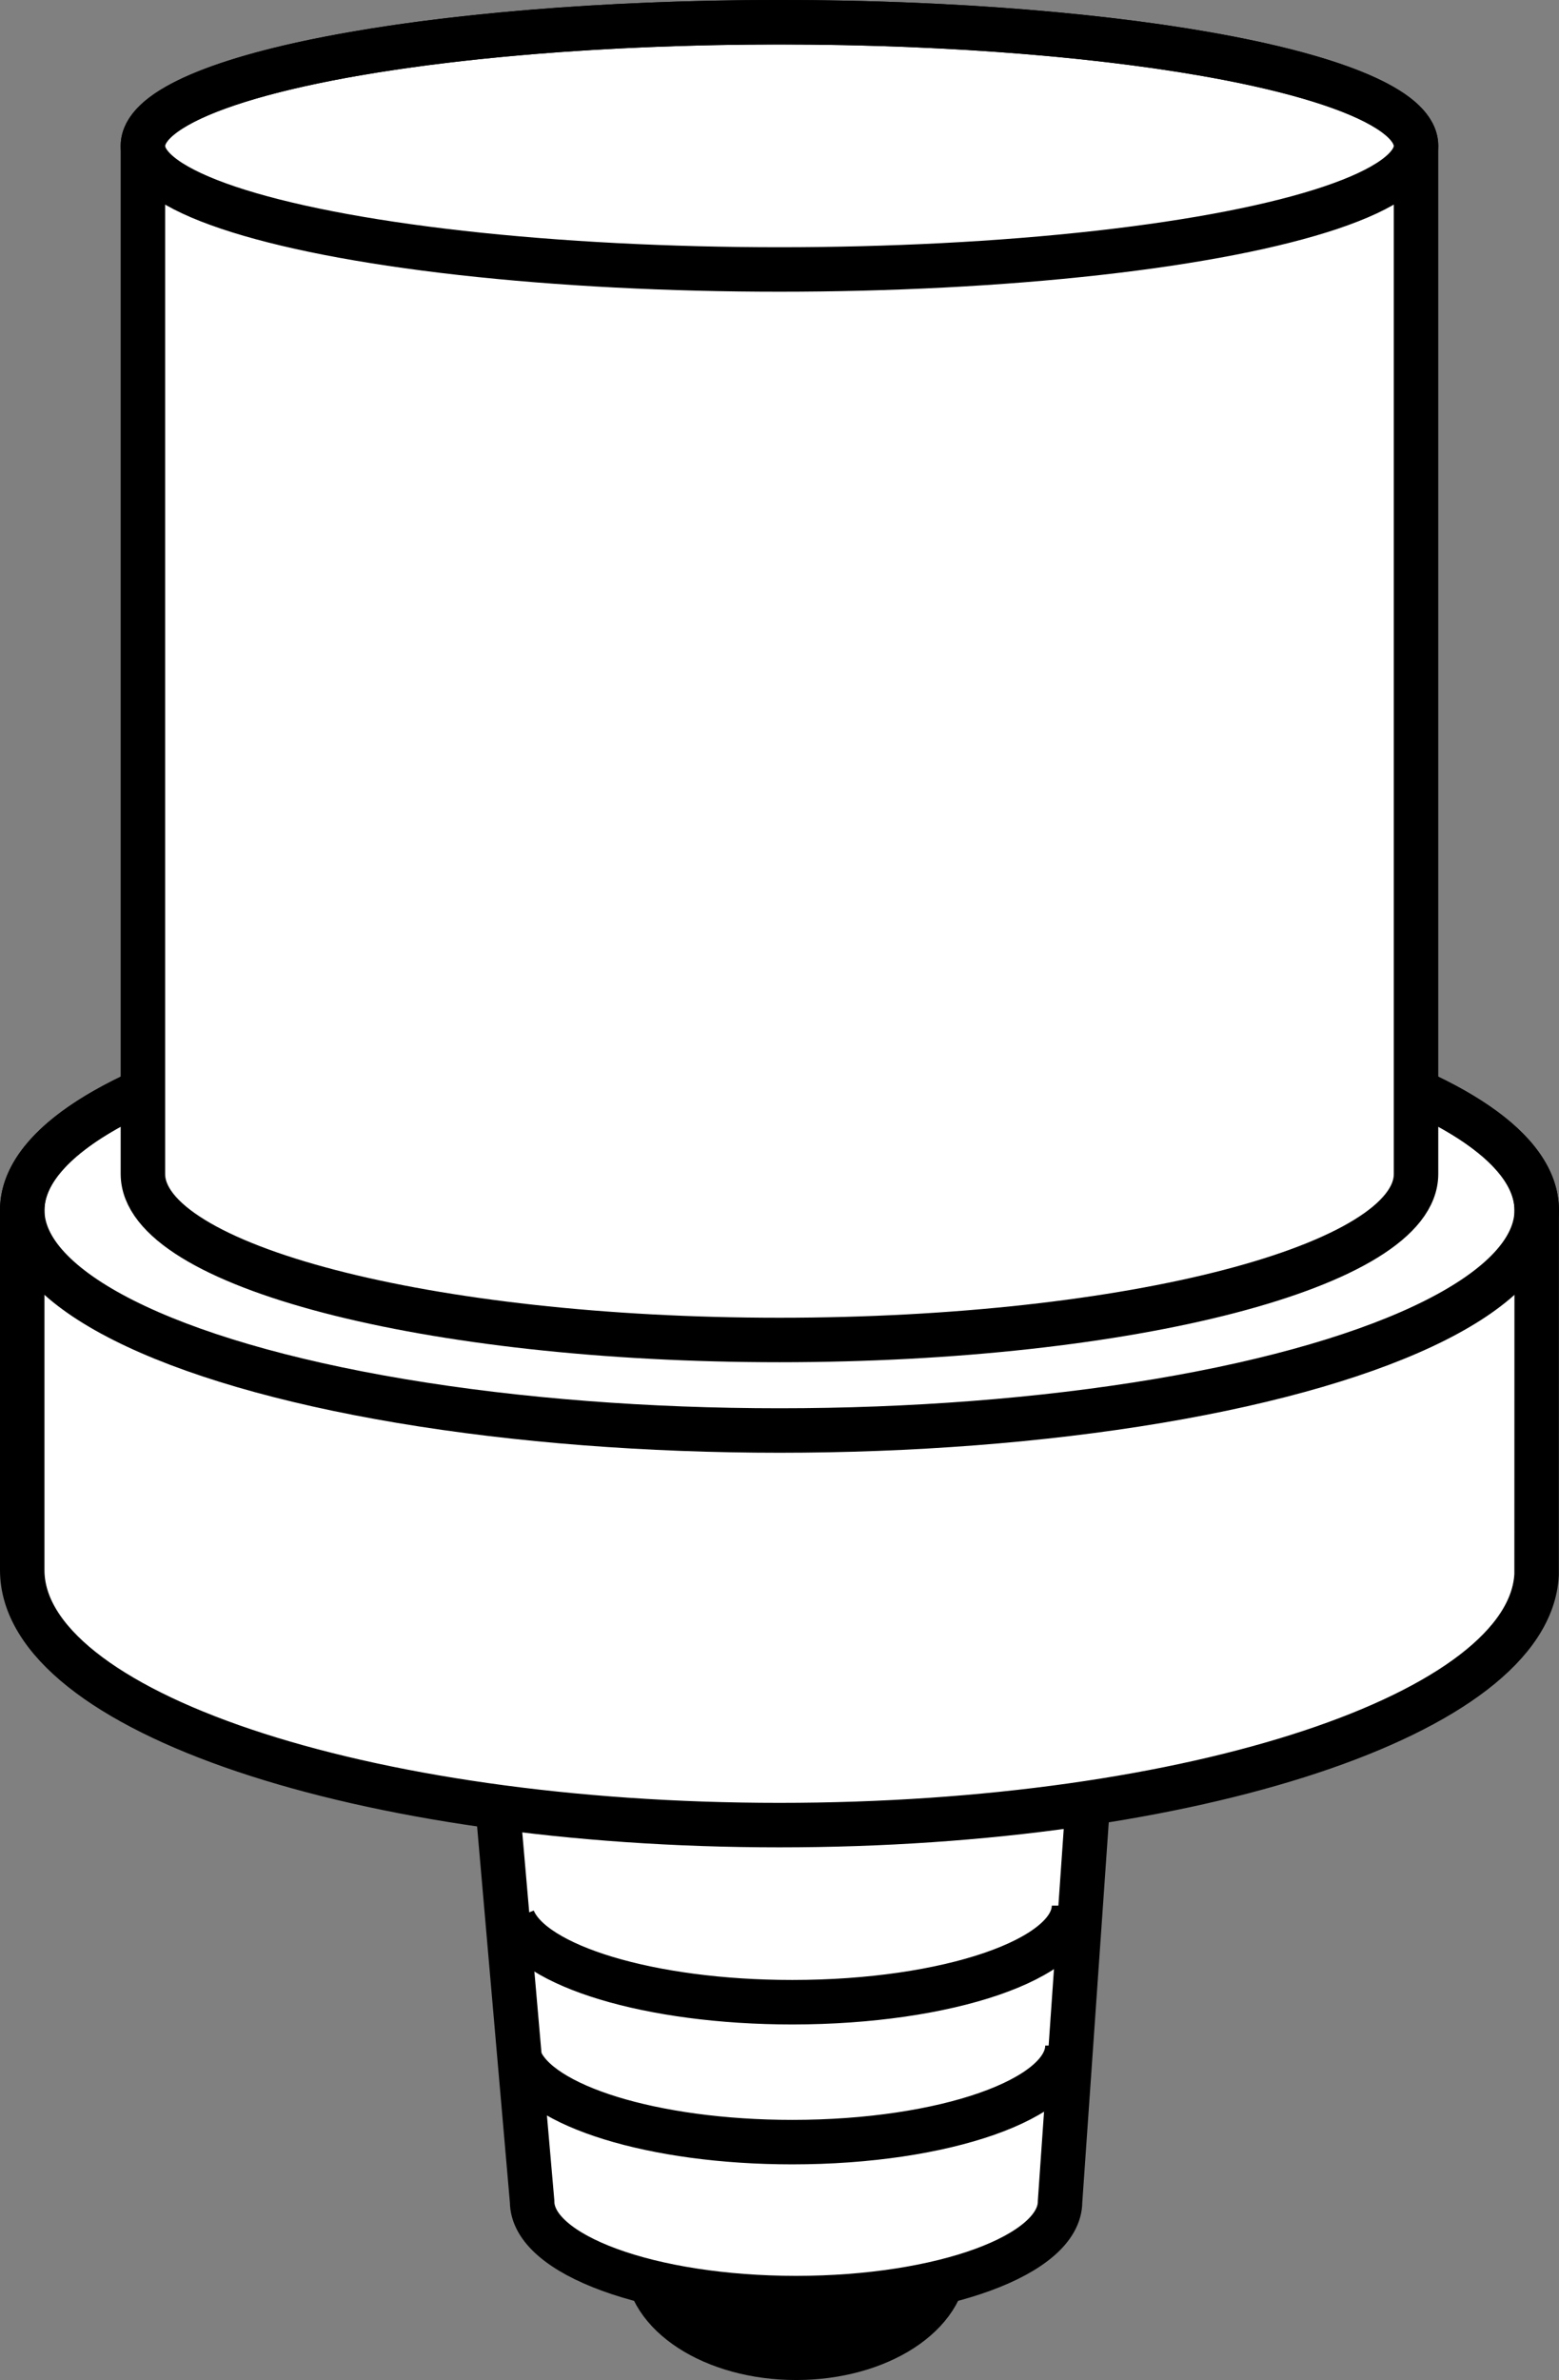
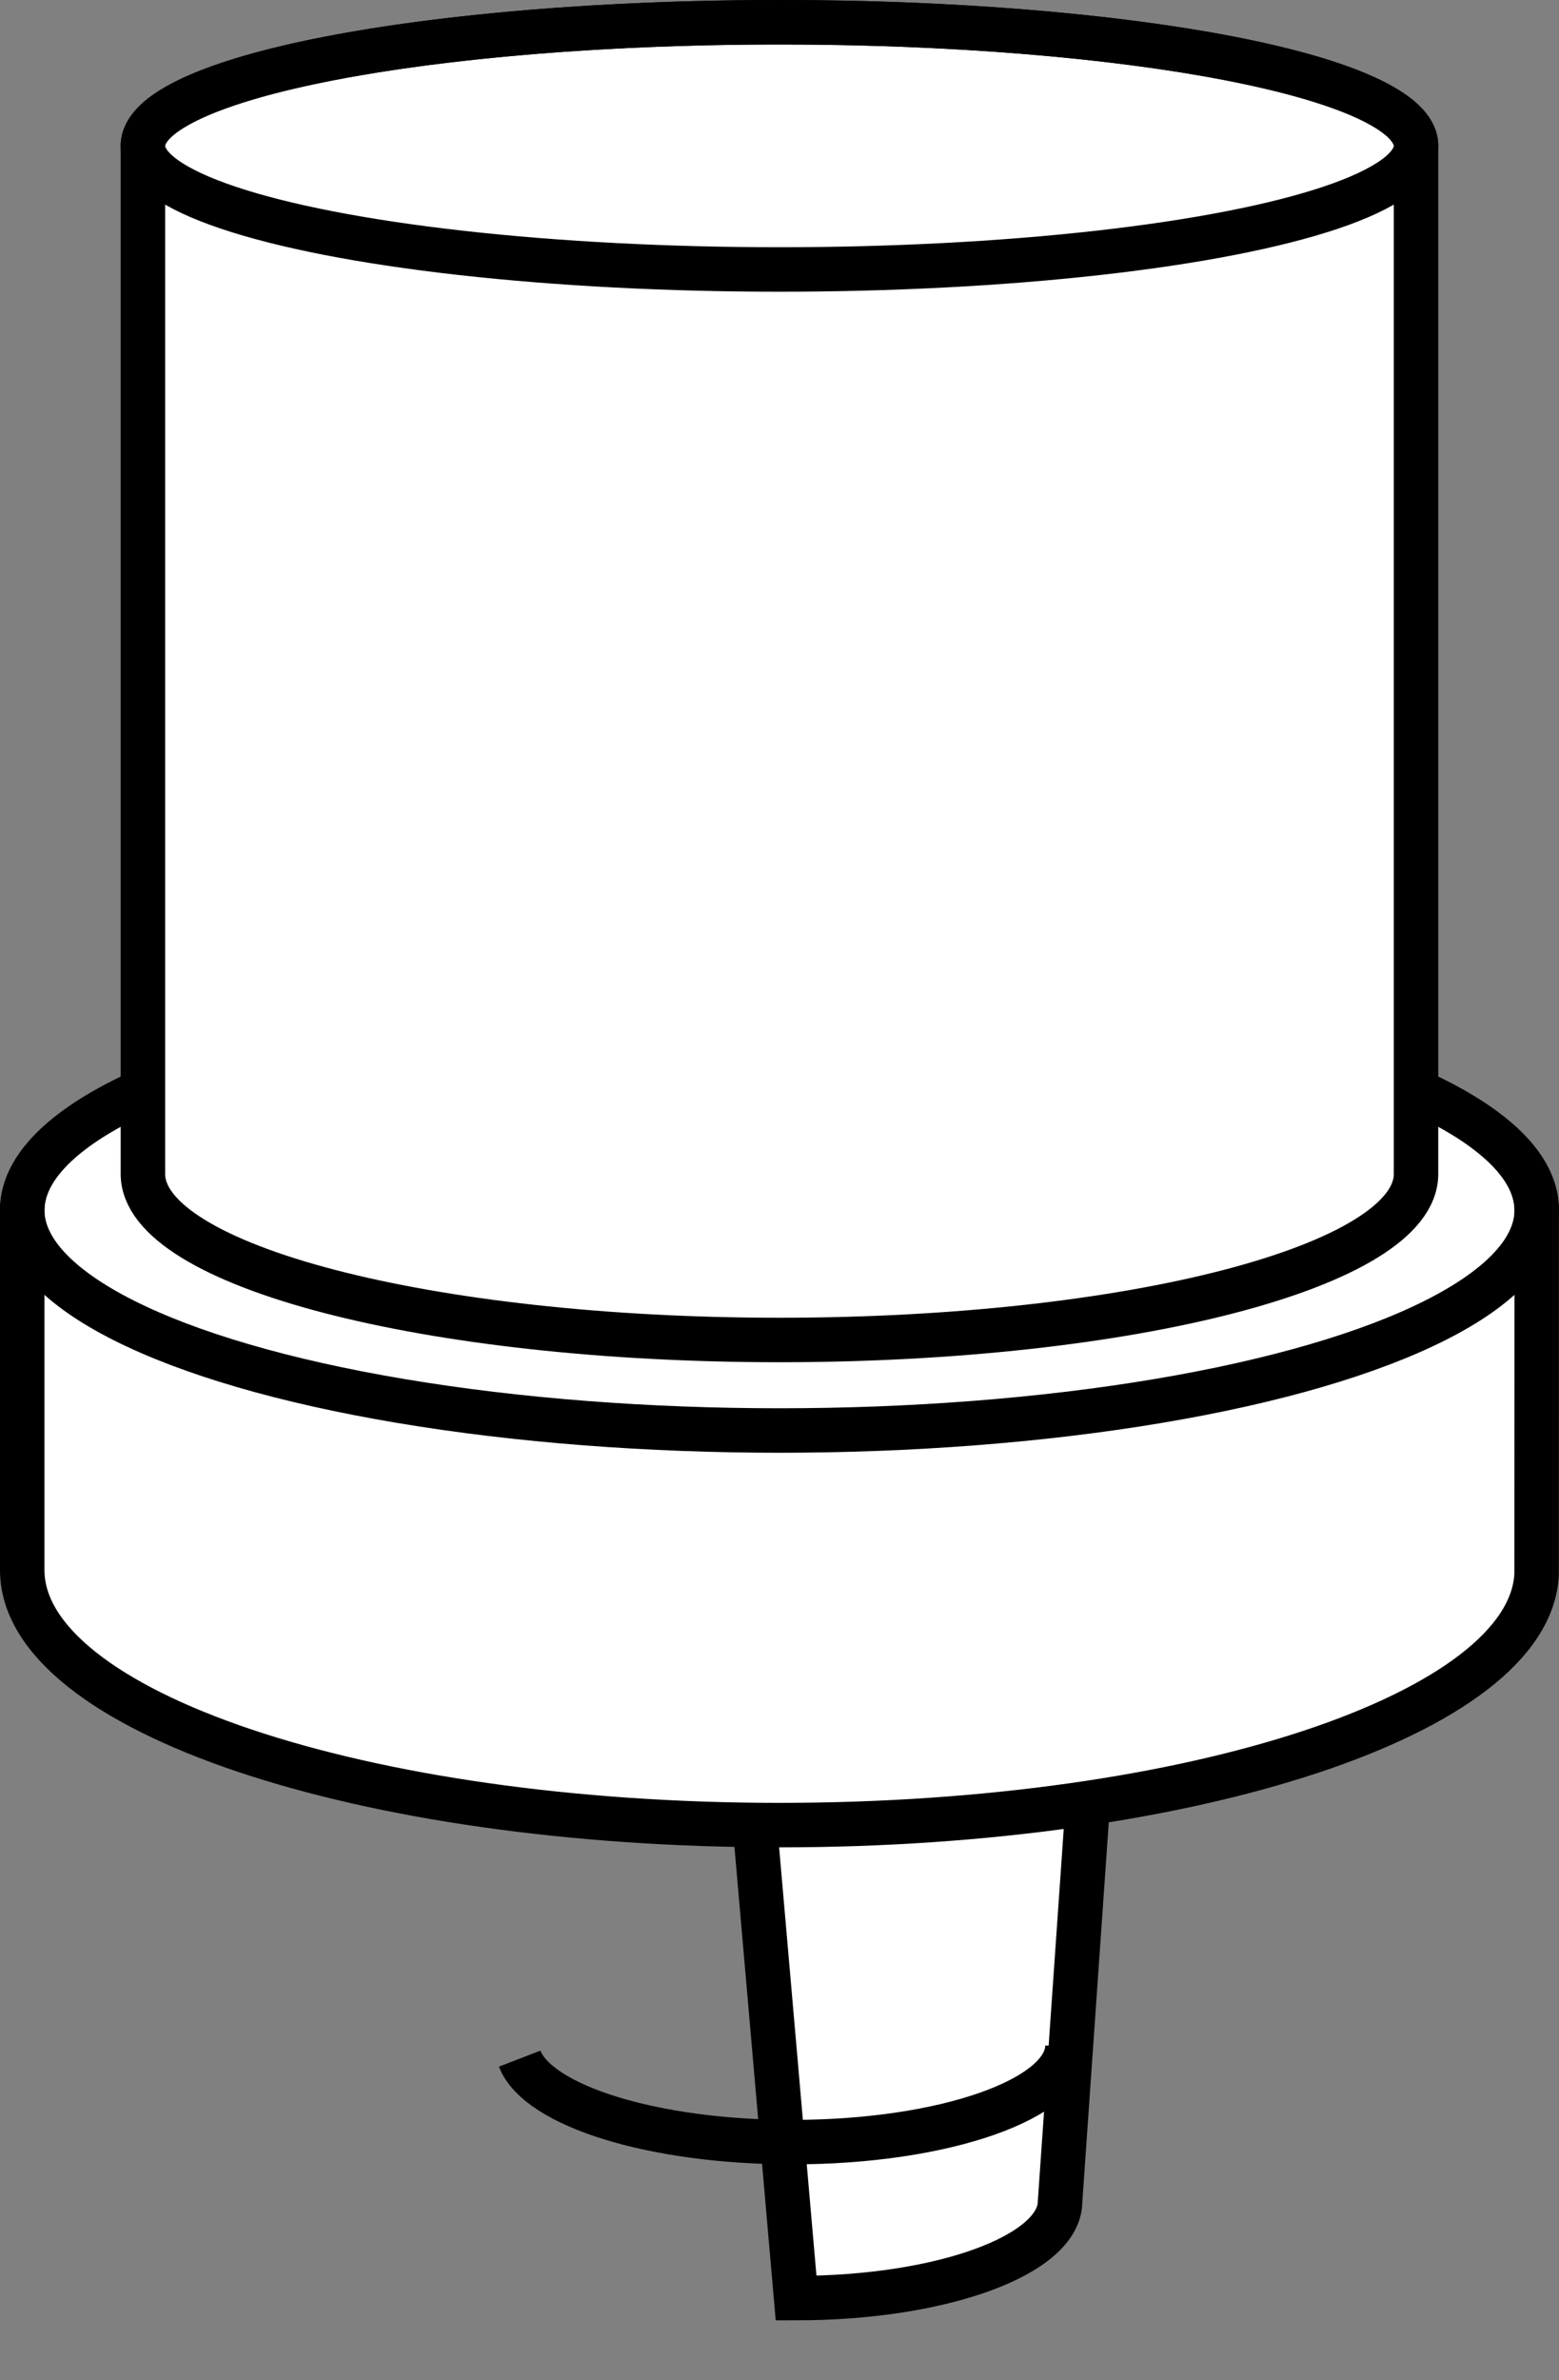
<svg xmlns="http://www.w3.org/2000/svg" version="1.1" id="image" x="0px" y="0px" width="28.047px" height="42.8px" viewBox="0 0 28.047 42.8" enable-background="new 0 0 28.047 42.8" xml:space="preserve">
  <rect x="0" y="0" width="28.047" height="42.8" fill="#808080" stroke="none" />
-   <ellipse stroke="#000000" stroke-width="0.8" stroke-miterlimit="10" cx="14.322" cy="40.663" rx="2.687" ry="1.737" />
-   <path fill="#FFFFFF" stroke="#000000" stroke-width="0.8" stroke-miterlimit="10" d="M19.676,30.908l-0.605,8.682  c0,0.959-2.126,1.737-4.749,1.737s-4.749-0.778-4.749-1.737l-0.755-8.657" />
+   <path fill="#FFFFFF" stroke="#000000" stroke-width="0.8" stroke-miterlimit="10" d="M19.676,30.908l-0.605,8.682  c0,0.959-2.126,1.737-4.749,1.737l-0.755-8.657" />
  <path fill="none" stroke="#000000" stroke-width="0.8" stroke-miterlimit="10" d="M19.204,36.785  c0,0.959-2.216,1.737-4.95,1.737c-2.506,0-4.577-0.653-4.905-1.501" />
-   <path fill="none" stroke="#000000" stroke-width="0.8" stroke-miterlimit="10" d="M19.322,34.269  c0,0.959-2.269,1.737-5.069,1.737c-2.566,0-4.686-0.653-5.022-1.501" />
  <path fill="#FFFFFF" stroke="#000000" stroke-width="0.8" stroke-miterlimit="10" d="M27.644,28.316  c-0.127,2.495-6.177,4.505-13.621,4.505C6.499,32.821,0.4,30.768,0.4,28.235v-6.472c0-2.188,6.099-3.962,13.623-3.962  s13.623,1.774,13.623,3.962L27.644,28.316z" />
  <ellipse fill="none" stroke="#000000" stroke-width="0.8" stroke-miterlimit="10" cx="14.023" cy="21.763" rx="13.623" ry="3.962" />
  <path fill="#FFFFFF" stroke="#000000" stroke-width="0.8" stroke-miterlimit="10" d="M2.571,2.623  C2.571,1.395,7.698,0.4,14.023,0.4s11.452,0.995,11.452,2.223v18.489c0,1.649-5.127,2.985-11.452,2.985  S2.571,22.761,2.571,21.112V2.623z" />
  <ellipse fill="none" stroke="#000000" stroke-width="0.8" stroke-miterlimit="10" cx="14.023" cy="2.623" rx="11.452" ry="2.223" />
</svg>